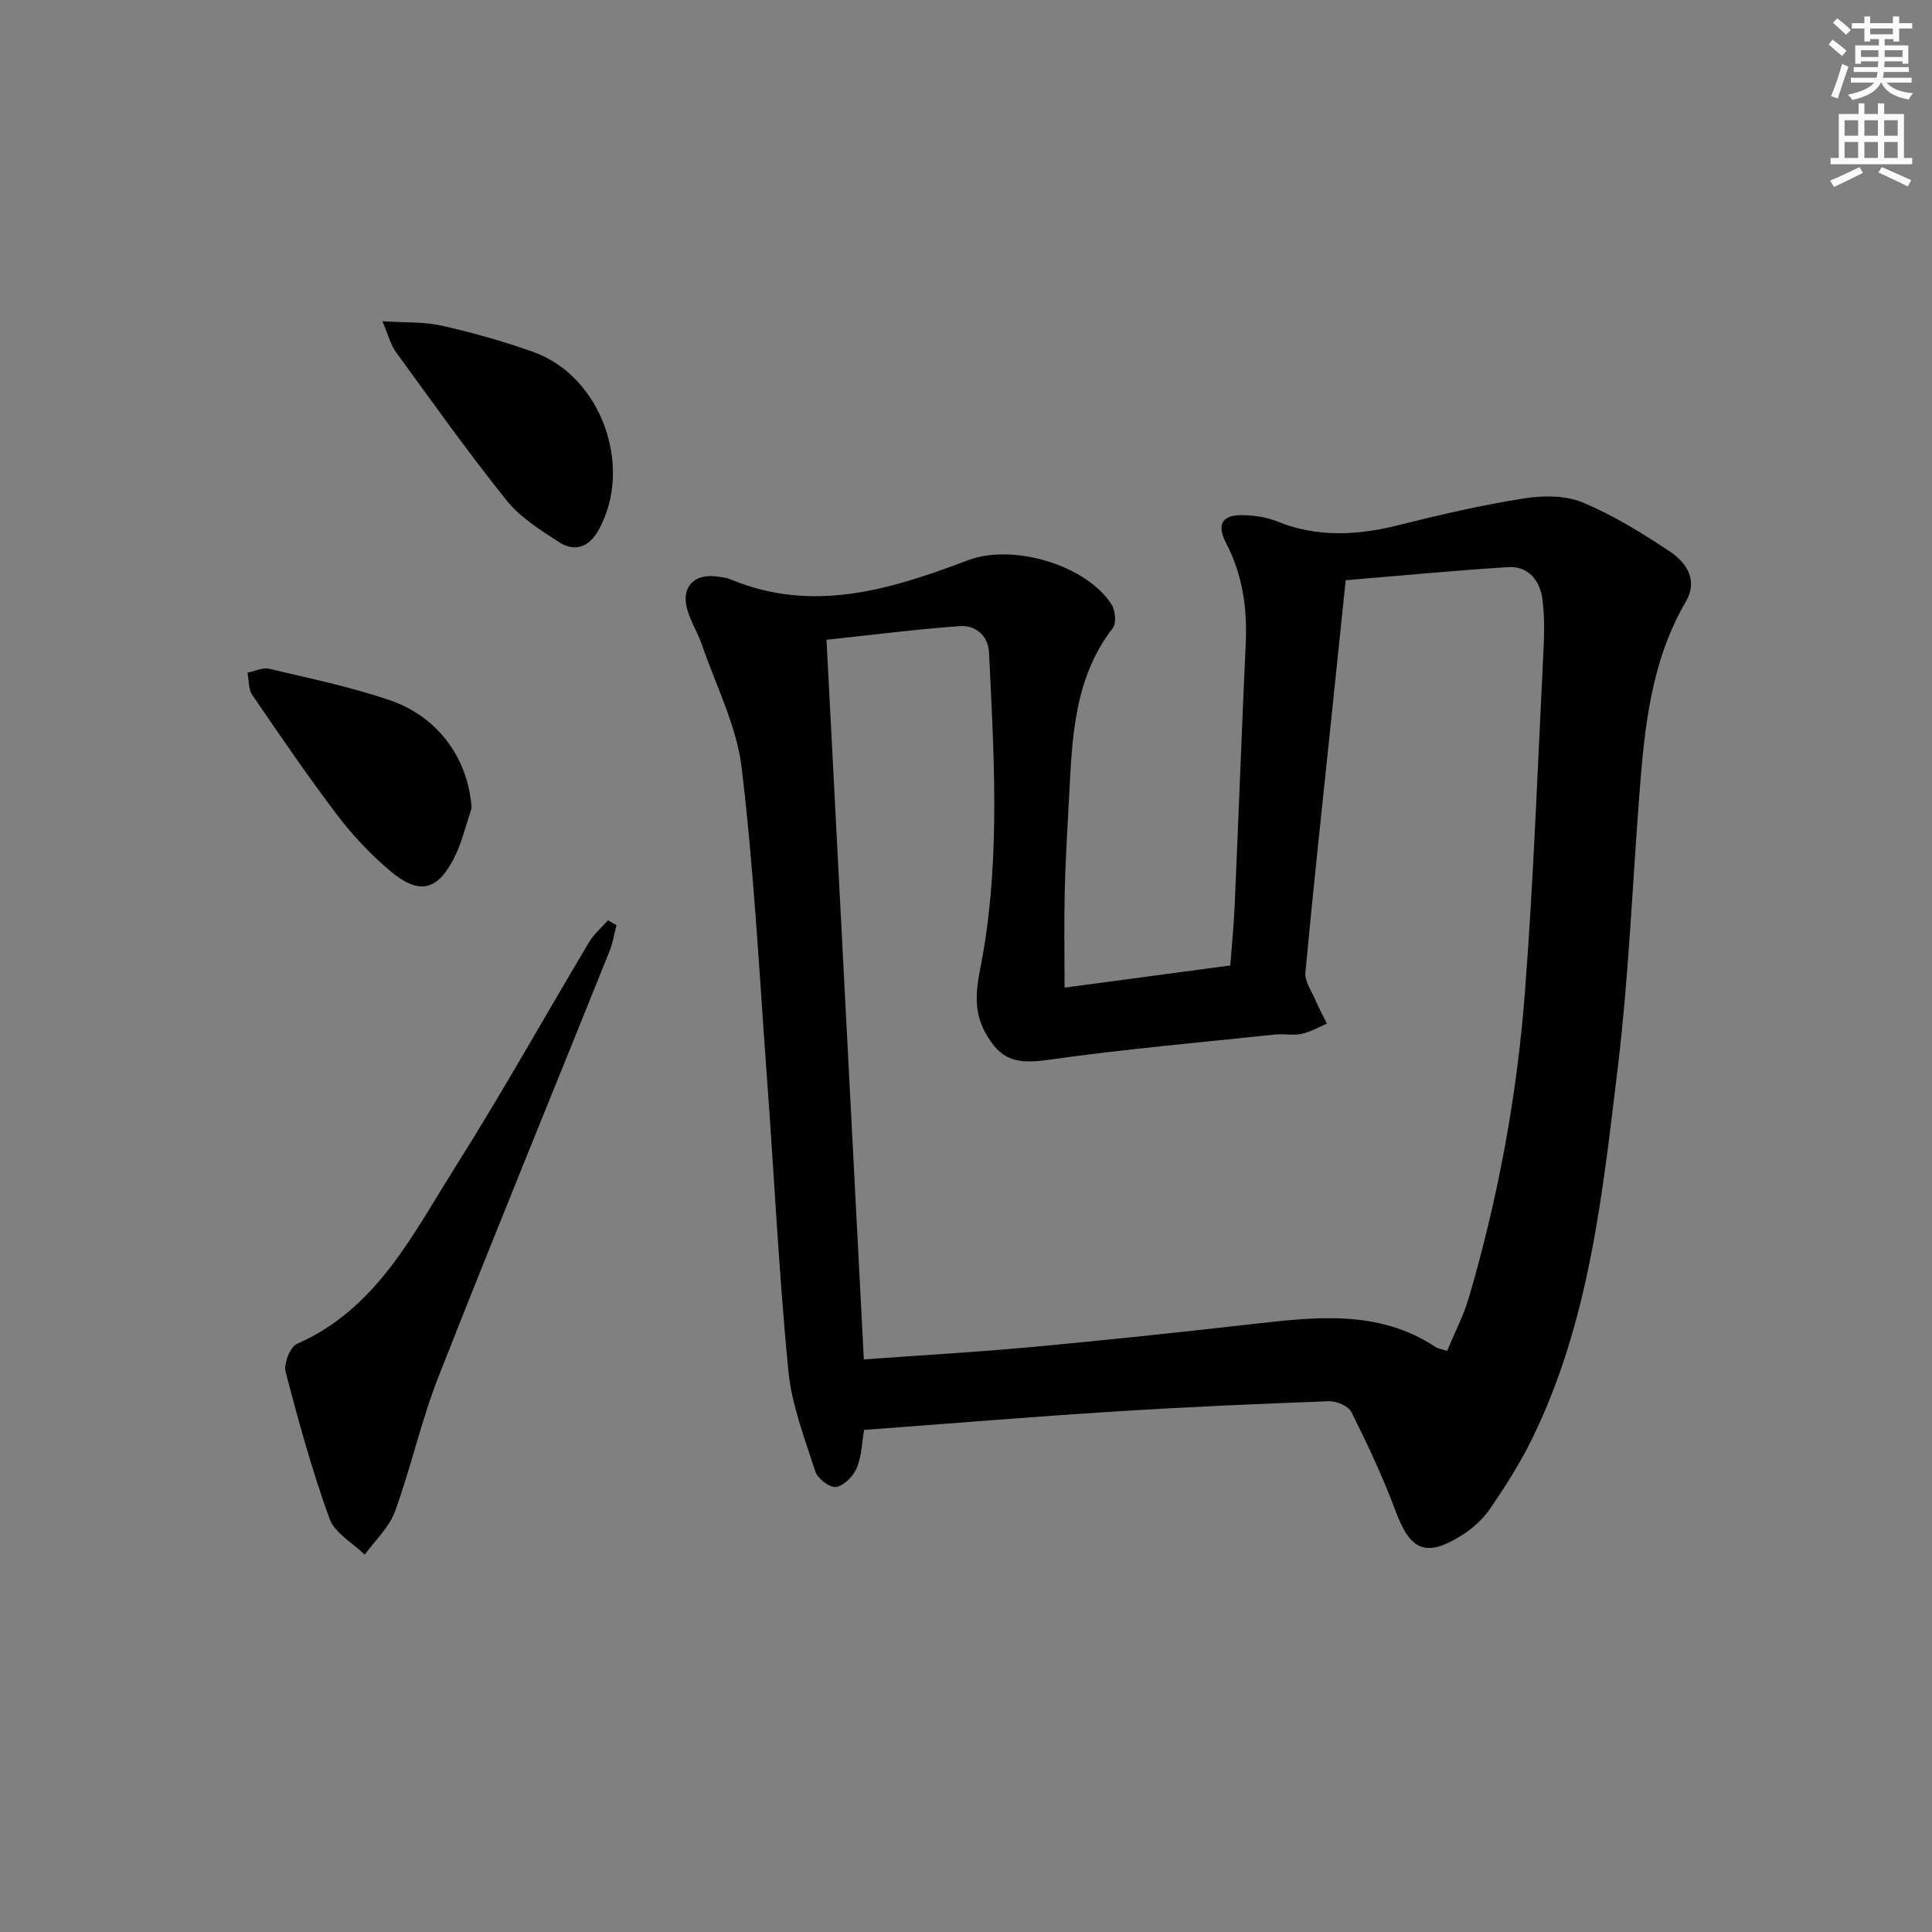
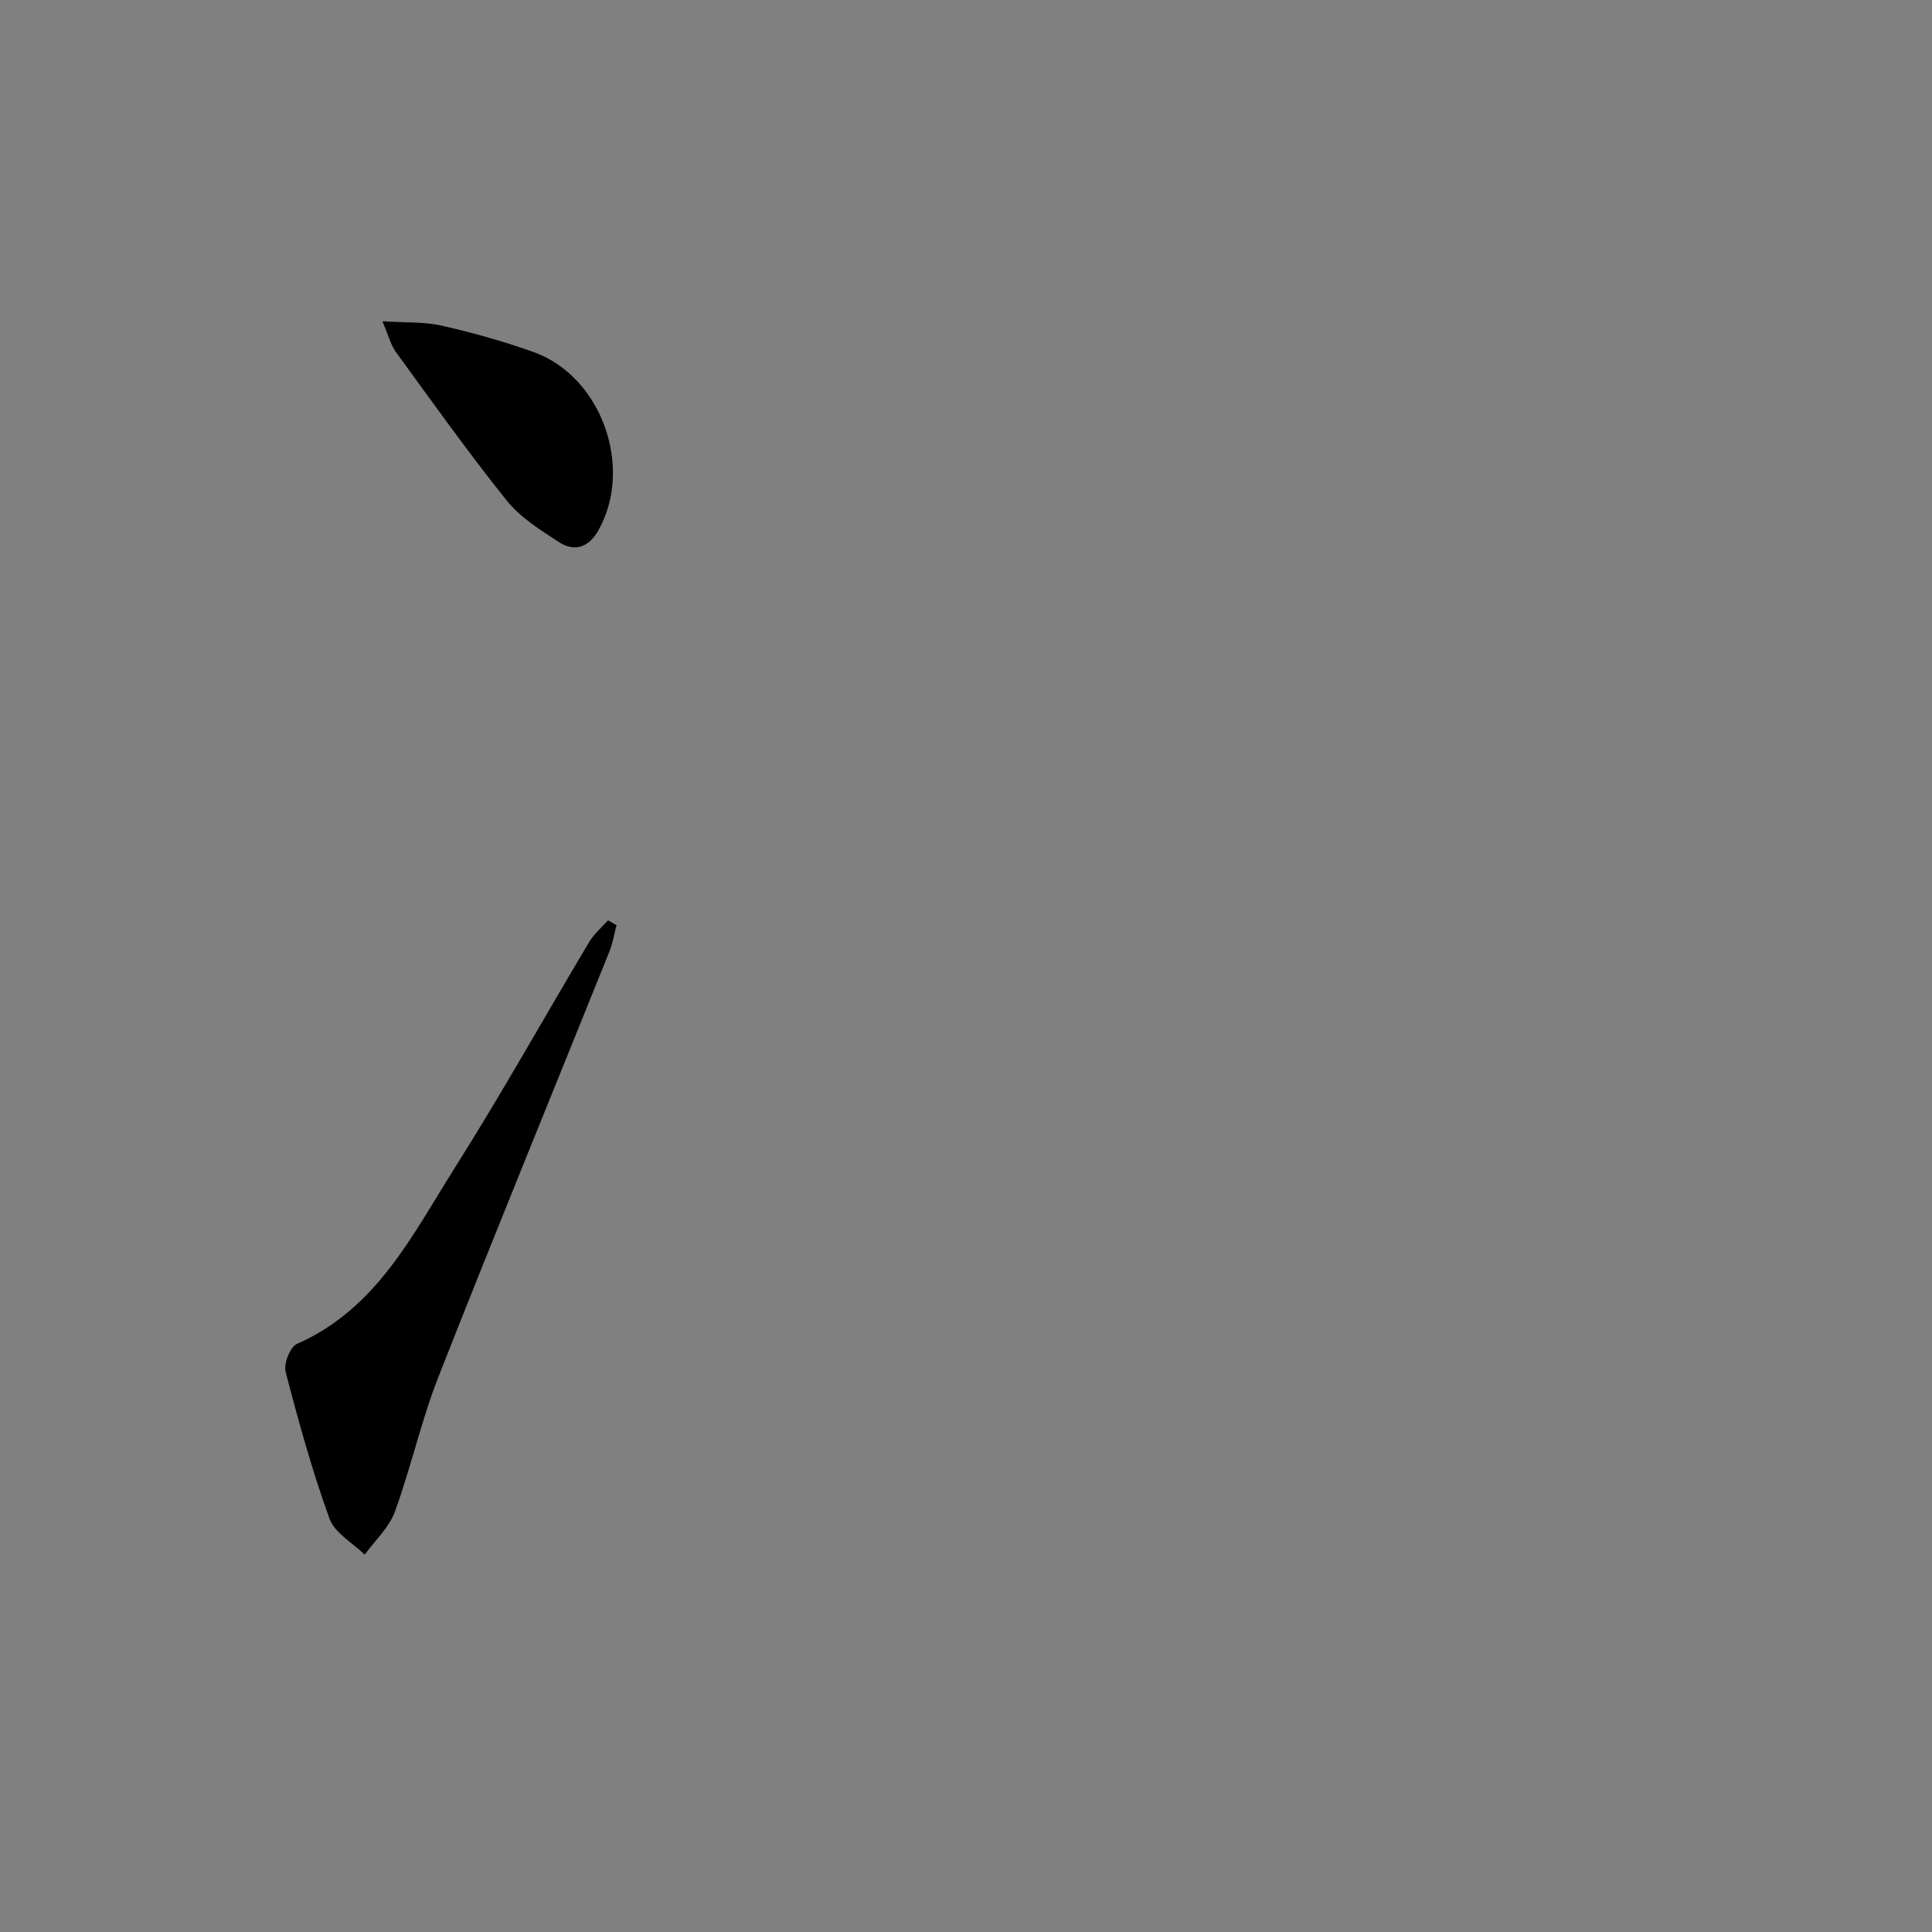
<svg xmlns="http://www.w3.org/2000/svg" enable-background="new 0 0 400 400" viewBox="0 0 400 400">
  <rect x="0" y="0" width="400" height="400" fill="#808080" stroke="none" />
  <g fill="#000001">
-     <path d="m178.89 296.05c-.4 2.36-.46 5.3-1.49 7.84-.69 1.7-2.61 3.66-4.28 3.97-1.24.24-3.82-1.69-4.29-3.14-2.22-6.89-4.93-13.86-5.62-20.97-1.94-20.01-2.91-40.12-4.39-60.17-1.58-21.55-2.7-43.15-5.26-64.59-1.04-8.68-5.31-16.99-8.21-25.43-.86-2.51-2.33-4.82-3.06-7.35-1.32-4.6 1.36-7.48 6.09-6.86.99.13 2.02.24 2.92.62 17.07 7.1 33.19 2.04 49.15-3.99 9.17-3.46 24.28.87 29.66 9.12.81 1.24 1.07 3.92.29 4.92-7.97 10.3-8.4 22.47-9.04 34.61-.35 6.64-.76 13.29-.92 19.93-.16 6.61-.03 13.22-.03 19.92 11.2-1.5 22.49-3.01 34.31-4.59.29-3.89.73-8.3.92-12.73.79-17.94 1.44-35.89 2.27-53.84.34-7.29-.6-14.21-4.02-20.79-2.12-4.09-.83-6.03 3.7-5.87 2.29.08 4.71.43 6.81 1.29 8.38 3.4 16.73 2.89 25.3.74 8.51-2.14 17.1-4.12 25.76-5.49 3.96-.63 8.6-.67 12.19.82 6.37 2.65 12.38 6.37 18.15 10.22 3.42 2.28 5.8 5.93 3.23 10.33-7.21 12.33-8.55 26.03-9.61 39.82-1.45 18.9-2.21 37.87-4.48 56.67-3.18 26.32-5.91 52.88-17.91 77.18-2.42 4.89-5.4 9.55-8.48 14.06-1.46 2.14-3.54 4.07-5.74 5.46-7.58 4.82-10.82 3.33-13.9-4.98-2.58-6.98-5.79-13.75-9.11-20.43-.62-1.25-3.1-2.3-4.68-2.24-14.79.55-29.58 1.19-44.35 2.13-17.07 1.08-34.12 2.49-51.88 3.81zm99.72-175.92c-1.03 9.89-2 19.3-2.98 28.7-1.83 17.51-3.73 35-5.36 52.53-.17 1.8 1.25 3.77 2.04 5.62.72 1.68 1.6 3.3 2.41 4.95-1.76.74-3.45 1.75-5.28 2.13-1.76.37-3.66-.06-5.48.13-15.65 1.66-31.35 3.03-46.93 5.24-6.59.93-9.89.13-13.08-5.73-3.09-5.68-1.29-11.05-.32-16.86 3.42-20.46 2.13-41.11 1.14-61.71-.17-3.46-2.73-5.74-6.02-5.5-9.18.66-18.31 1.84-27.63 2.83 2.6 50.05 5.15 99.22 7.73 148.99 12.25-.89 23.52-1.52 34.75-2.56 15.2-1.41 30.39-3.02 45.56-4.74 13.11-1.48 26.18-3.12 38.1 4.75.52.34 1.2.41 2.35.79 1.56-3.77 3.42-7.32 4.52-11.09 6.04-20.61 9.94-41.68 11.58-63.05 1.81-23.52 2.66-47.12 3.84-70.68.18-3.64.26-7.35-.23-10.94-.52-3.8-2.94-6.74-7-6.51-11.09.67-22.16 1.76-33.71 2.71z" />
    <path d="m127.64 191.55c-.47 1.8-.76 3.69-1.45 5.4-11.81 29.38-23.85 58.68-35.43 88.15-3.56 9.07-5.66 18.71-9 27.87-1.2 3.29-4.12 5.96-6.25 8.91-2.5-2.46-6.22-4.48-7.29-7.46-3.6-9.93-6.42-20.15-9.08-30.38-.44-1.68.92-5.18 2.34-5.8 16.5-7.25 23.93-22.6 32.73-36.53 9.66-15.3 18.49-31.12 27.77-46.67 1-1.68 2.58-3.01 3.89-4.5.58.34 1.17.67 1.77 1.01z" />
    <path d="m79.17 66.51c4.85.32 8.68.09 12.27.91 6.44 1.47 12.86 3.25 19.08 5.49 14 5.04 20.67 23.77 13.43 36.79-2.02 3.65-4.96 4.65-8.27 2.51-3.86-2.5-7.99-5.1-10.8-8.61-7.98-9.97-15.4-20.4-22.92-30.73-1.08-1.5-1.54-3.45-2.79-6.36z" />
-     <path d="m97.64 167.35c-1.17 3.41-1.97 7.01-3.58 10.2-3.49 6.94-7.33 7.81-13.35 2.71-4.02-3.4-7.73-7.34-10.91-11.54-6.12-8.07-11.84-16.45-17.56-24.82-.83-1.21-.69-3.07-1-4.63 1.52-.3 3.16-1.13 4.52-.8 8.36 1.98 16.83 3.73 24.94 6.5 10.23 3.49 16.33 12.41 16.94 22.38z" />
  </g>
-   <path d="m378.6 9.2.8-1c.9.7 1.9 1.4 2.9 2.3l-.9 1.1c-1.1-.9-2-1.7-2.8-2.4zm.5 10.7c.9-2.1 1.6-4.3 2.3-6.7.4.2.8.4 1.3.6-.7 2.1-1.5 4.3-2.2 6.6zm.4-15.2.9-.9c1 .8 2 1.6 2.8 2.4l-1 1c-1-.9-1.9-1.8-2.7-2.5zm12.5-1.3h1.2v1.4h2.7v1.1h-2.7v2.7h-1.2v-.5h-1.8v1.3h4.9v3.8h-1.2v-.5h-3.7c0 .4-.1.9-.1 1.2h5.1v1h-5.2c0 .5-.1.9-.2 1.2h6v1h-5.2c1.1 1.3 2.9 2 5.5 2.2-.4.4-.7.8-.9 1.3-2.9-.5-4.8-1.6-5.7-3.5h-.1c-.8 1.7-2.7 2.9-5.9 3.6-.2-.4-.6-.8-.9-1.1 2.8-.6 4.6-1.4 5.4-2.5h-4.8v-1h5.3c.1-.3.2-.7.2-1.2h-4.9v-1h5c0-.4 0-.8.1-1.2h-3.6v.5h-1.2v-3.8h4.9v-1.3h-1.8v.5h-1.2v-2.7h-2.6v-1.1h2.6v-1.4h1.2v1.4h4.7v-1.4zm-6.7 8.4h3.6c0-.4 0-.9 0-1.4h-3.6zm1.9-4.7h4.7v-1.2h-4.7zm6.7 3.3h-3.7v1.4h3.7z" fill="#fcfbfa" />
-   <path d="m384.7 21.4h1.3v2.2h2.8v-2.2h1.3v2.2h4.1v9.1h1.7v1.3h-16.9v-1.3h1.7v-9.1h4.1v-2.2zm.3 13.2.7 1.2c-1.8.9-3.8 1.9-6 2.9-.2-.4-.5-.8-.8-1.3 2.4-1 4.4-2 6.1-2.8zm-3.1-6.5h2.8v-3.2h-2.8zm0 4.6h2.8v-3.3h-2.8zm4.1-4.6h2.8v-3.2h-2.8zm0 4.6h2.8v-3.3h-2.8zm3.6 1.9c2.1.9 4.1 1.8 6.1 2.7l-.7 1.3c-2.2-1.1-4.2-2-6.1-2.9zm3.3-9.7h-2.8v3.2h2.8zm-2.8 7.8h2.8v-3.3h-2.8z" fill="#fcfbfa" />
</svg>